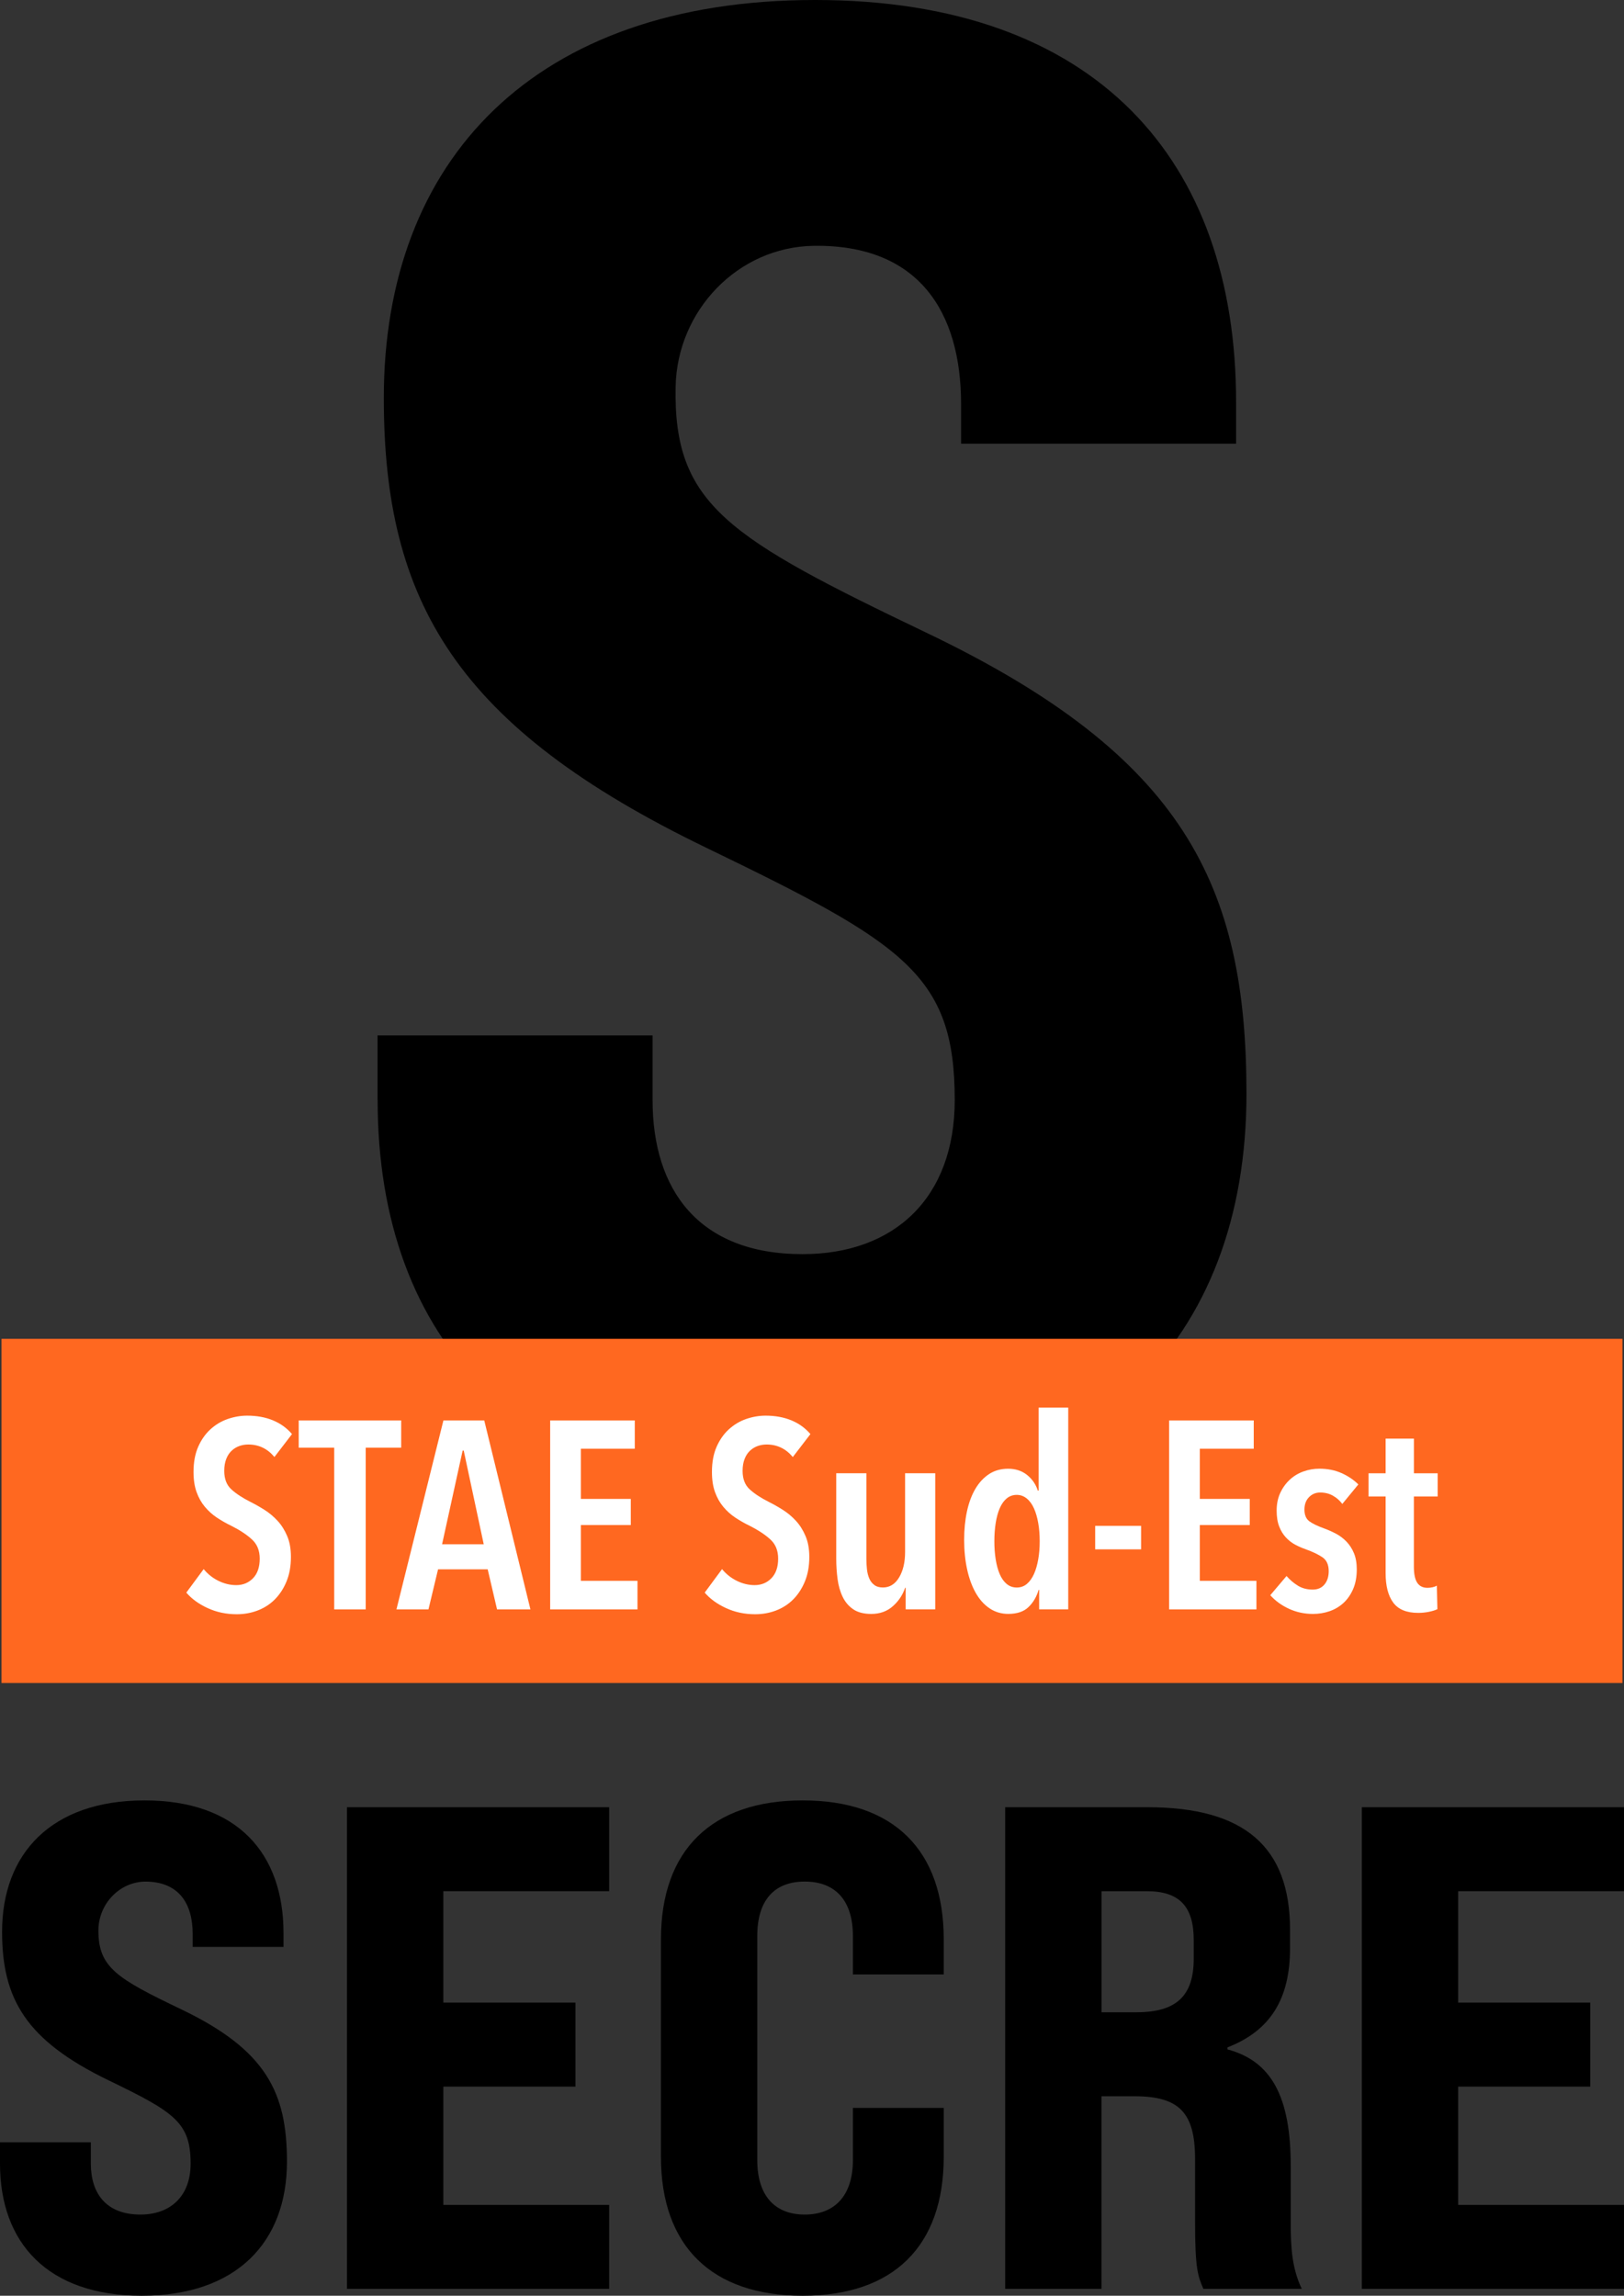
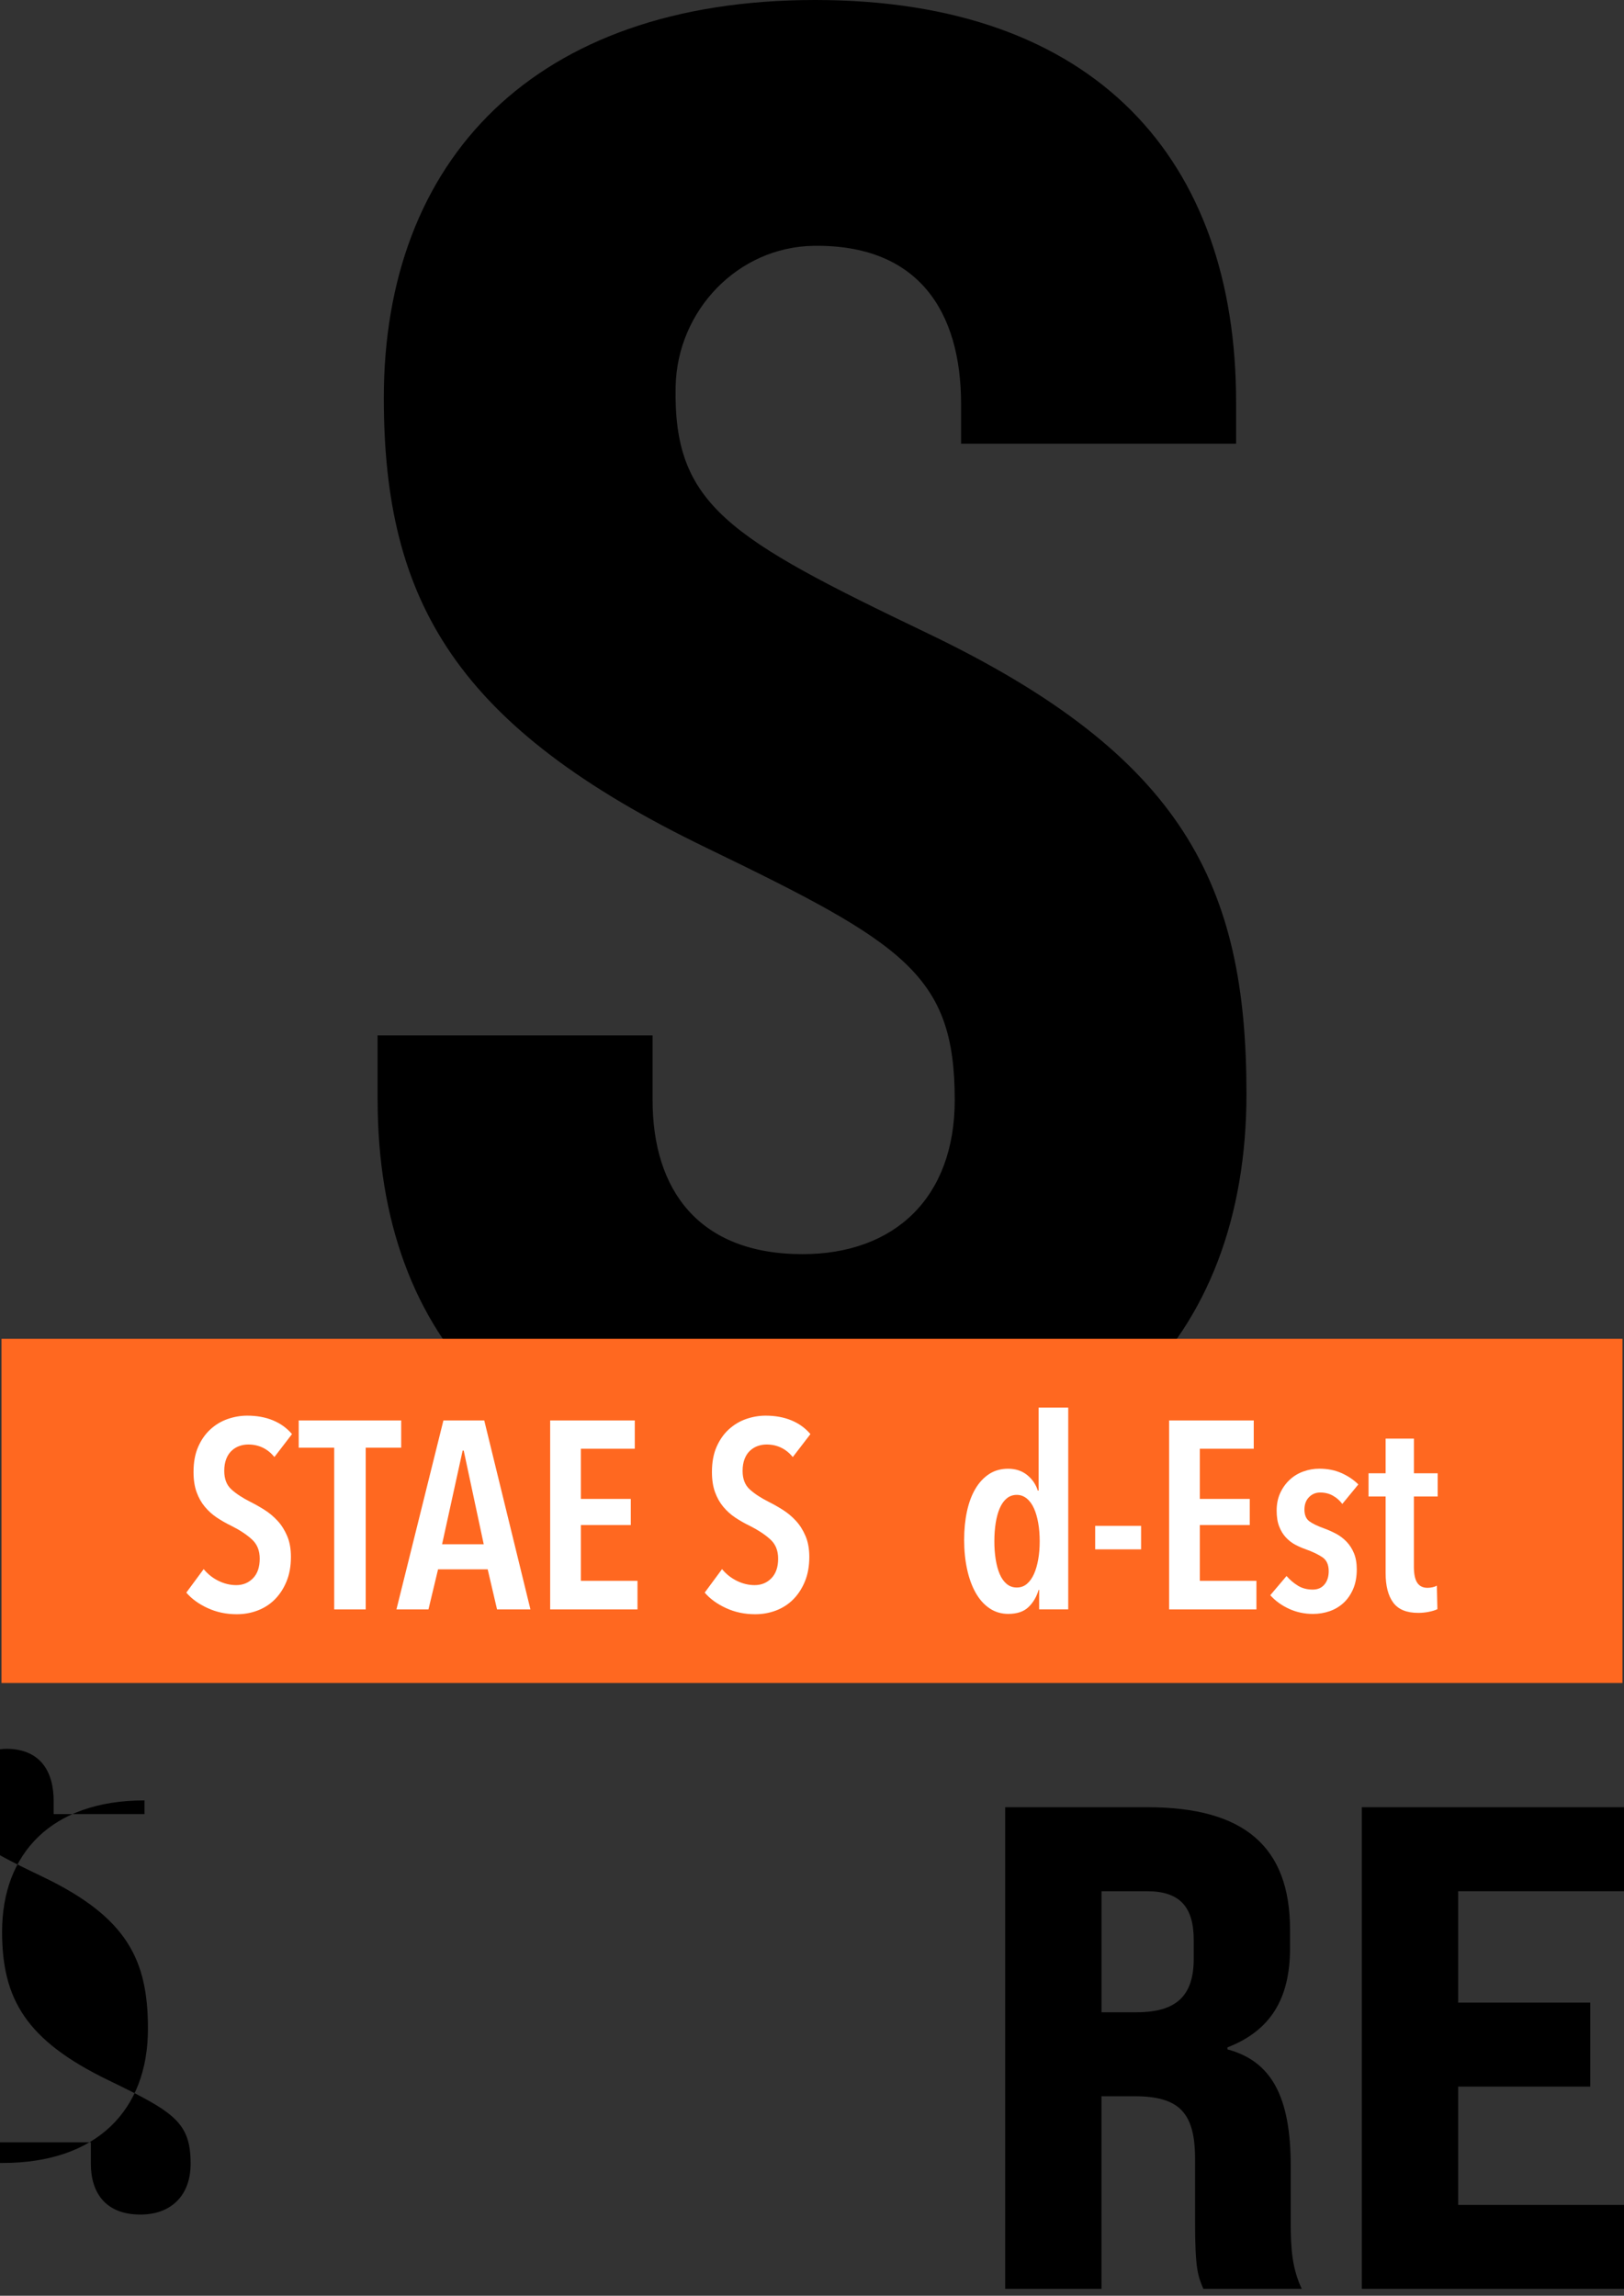
<svg xmlns="http://www.w3.org/2000/svg" id="Calque_2" viewBox="0 0 475.72 672.59">
  <rect x="0" y="0" width="475.72" height="672.59" fill="#333333" stroke="none" />
  <defs>
    <style>.cls-1,.cls-2,.cls-3{stroke-width:0px;}.cls-2{fill:#ff6820;}.cls-3{fill:#fff;}</style>
  </defs>
  <g id="Calque_1-2">
-     <path class="cls-1" d="m0,633.89v-6.25h26.61v6.25c0,8.67,4.44,14.92,14.52,14.92,8.87,0,14.71-5.45,14.71-14.92,0-12.1-4.84-15.12-23.99-24.39-24.19-11.69-31.24-23.78-31.24-43.54,0-22.98,14.51-38.49,41.72-38.49s40.72,15.51,40.72,38.9v4.02h-26.61v-3.82c0-8.74-3.93-15.13-13.5-15.31-7.81-.14-14.12,6.52-14.12,14.33,0,10.86,5.46,14.08,24.39,23.15,24.8,11.9,30.85,24.39,30.85,44.54,0,23.78-14.92,39.31-42.53,39.31S0,657.06,0,633.89Z" />
-     <path class="cls-1" d="m101.64,529.47h76.8v24.6h-48.57v32.65h38.7v24.6h-38.7v34.66h48.57v24.59h-76.8v-141.1Z" />
-     <path class="cls-1" d="m193.61,631.87v-63.7c0-26.19,14.91-40.7,41.52-40.7s41.32,14.51,41.32,40.7v10.29h-26.61v-11.29c0-10.27-5.04-15.92-14.11-15.92s-13.9,5.65-13.9,15.92v65.72c0,10.27,5.04,15.92,13.9,15.92s14.11-5.65,14.11-15.92v-15.33h26.61v14.31c0,26.21-14.71,40.72-41.32,40.72s-41.52-14.51-41.52-40.72Z" />
+     <path class="cls-1" d="m0,633.89v-6.25h26.61v6.25c0,8.67,4.44,14.92,14.52,14.92,8.87,0,14.71-5.45,14.71-14.92,0-12.1-4.84-15.12-23.99-24.39-24.19-11.69-31.24-23.78-31.24-43.54,0-22.98,14.51-38.49,41.72-38.49v4.02h-26.61v-3.82c0-8.74-3.93-15.13-13.5-15.31-7.81-.14-14.12,6.52-14.12,14.33,0,10.86,5.46,14.08,24.39,23.15,24.8,11.9,30.85,24.39,30.85,44.54,0,23.78-14.92,39.31-42.53,39.31S0,657.06,0,633.89Z" />
    <path class="cls-1" d="m294.45,529.47h41.72c28.21,0,41.72,11.49,41.72,35.88v5.45c0,14.92-5.84,24.19-18.33,29.03v.59c12.9,3.43,18.53,13.92,18.53,34.07v16.53c0,7.86.41,13.51,3.23,19.55h-28.82c-1.62-3.82-2.43-5.84-2.43-19.74v-18.35c0-13.51-4.63-18.33-17.73-18.33h-9.68v56.43h-28.21v-141.1Zm38.49,60.07c11.7,0,16.74-4.84,16.74-15.72v-5.43c0-9.88-4.23-14.31-13.7-14.31h-13.31v35.47h10.27Z" />
    <path class="cls-1" d="m398.92,529.47h76.8v24.6h-48.58v32.65h38.7v24.6h-38.7v34.66h48.58v24.59h-76.8v-141.1Z" />
    <path class="cls-1" d="m110.6,322.28v-18.94h80.56v18.94c0,26.24,13.42,45.15,43.93,45.15,26.89,0,44.58-16.48,44.58-45.15,0-36.63-14.66-45.8-72.66-73.85-73.26-35.41-94.58-72.04-94.58-131.85C112.44,46.99,156.37,0,238.78,0s123.31,46.99,123.31,117.79v12.2h-80.56v-11.58c0-27.16-12.5-46.82-43.14-46.39-22.29.32-40.05,19-40.48,41.29-.68,34.6,15.31,44.2,73.83,72.24,75.1,36.01,93.39,73.85,93.39,134.89,0,72.02-45.18,119.03-128.77,119.03s-125.74-47.02-125.74-117.19Z" />
    <rect class="cls-2" x=".44" y="392.24" width="474.83" height="100.84" />
    <path class="cls-3" d="m80.39,426.87c-2.03-2.45-4.59-3.67-7.66-3.67-.89,0-1.75.14-2.58.43-.83.29-1.59.74-2.27,1.37-.68.62-1.21,1.43-1.6,2.42s-.59,2.16-.59,3.52c0,2.35.7,4.16,2.11,5.43,1.41,1.28,3.26,2.49,5.55,3.64,1.35.68,2.74,1.46,4.14,2.35,1.41.89,2.68,1.96,3.83,3.21,1.15,1.25,2.08,2.74,2.81,4.46.73,1.72,1.09,3.75,1.09,6.1,0,2.71-.43,5.11-1.29,7.19-.86,2.09-2.01,3.84-3.44,5.28-1.43,1.43-3.12,2.51-5.04,3.24-1.93.73-3.96,1.09-6.1,1.09-3.08,0-5.92-.6-8.52-1.8-2.61-1.2-4.69-2.71-6.25-4.54l5.08-6.88c1.2,1.46,2.64,2.61,4.34,3.44,1.69.83,3.43,1.25,5.2,1.25,1.98,0,3.62-.68,4.93-2.03,1.3-1.35,1.95-3.26,1.95-5.71s-.78-4.3-2.35-5.71c-1.56-1.41-3.54-2.71-5.94-3.91-1.51-.73-2.93-1.54-4.26-2.42-1.33-.89-2.5-1.94-3.52-3.17-1.02-1.22-1.83-2.66-2.42-4.3-.6-1.64-.9-3.61-.9-5.9,0-2.87.46-5.33,1.37-7.39.91-2.06,2.11-3.77,3.6-5.12,1.49-1.36,3.17-2.36,5.04-3.01,1.88-.65,3.78-.98,5.71-.98,2.82,0,5.33.46,7.54,1.37,2.21.91,4.08,2.26,5.59,4.03l-5.16,6.72Z" />
    <path class="cls-3" d="m107.13,424.13v47.38h-9.23v-47.38h-10.4v-7.98h30.02v7.98h-10.4Z" />
    <path class="cls-3" d="m145.6,471.51l-2.74-11.73h-14.54l-2.81,11.73h-9.38l13.76-55.36h11.96l13.53,55.36h-9.77Zm-9.77-46.52h-.31l-6.02,27.44h12.2l-5.86-27.44Z" />
    <path class="cls-3" d="m161.16,471.51v-55.36h24.79v8.29h-15.79v14.7h14.62v7.66h-14.62v16.34h16.58v8.37h-25.57Z" />
    <path class="cls-3" d="m232.23,426.87c-2.03-2.45-4.59-3.67-7.66-3.67-.89,0-1.75.14-2.58.43-.83.29-1.59.74-2.27,1.37-.68.62-1.21,1.43-1.6,2.42-.39.99-.59,2.16-.59,3.52,0,2.35.7,4.16,2.11,5.43,1.41,1.28,3.26,2.49,5.55,3.64,1.36.68,2.74,1.46,4.14,2.35,1.41.89,2.68,1.96,3.83,3.21,1.15,1.25,2.08,2.74,2.81,4.46.73,1.72,1.1,3.75,1.1,6.1,0,2.71-.43,5.11-1.29,7.19-.86,2.09-2.01,3.84-3.44,5.28-1.43,1.43-3.12,2.51-5.04,3.24-1.93.73-3.96,1.09-6.1,1.09-3.08,0-5.92-.6-8.52-1.8-2.61-1.2-4.69-2.71-6.25-4.54l5.08-6.88c1.2,1.46,2.65,2.61,4.34,3.44,1.69.83,3.43,1.25,5.2,1.25,1.98,0,3.62-.68,4.93-2.03,1.3-1.35,1.96-3.26,1.96-5.71s-.78-4.3-2.35-5.71-3.55-2.71-5.94-3.91c-1.51-.73-2.93-1.54-4.26-2.42-1.33-.89-2.5-1.94-3.52-3.17-1.02-1.22-1.83-2.66-2.42-4.3-.6-1.64-.9-3.61-.9-5.9,0-2.87.46-5.33,1.37-7.39.91-2.06,2.11-3.77,3.6-5.12s3.17-2.36,5.04-3.01c1.88-.65,3.78-.98,5.71-.98,2.81,0,5.33.46,7.54,1.37,2.21.91,4.08,2.26,5.59,4.03l-5.16,6.72Z" />
-     <path class="cls-3" d="m265.3,471.51v-6.33h-.16c-.73,2.14-1.94,3.95-3.64,5.43-1.69,1.49-3.79,2.23-6.29,2.23-2.19,0-3.95-.46-5.28-1.37s-2.36-2.12-3.09-3.64c-.73-1.51-1.23-3.25-1.49-5.2-.26-1.96-.39-3.95-.39-5.98v-25.02h8.83v25.02c0,1.04.05,2.06.16,3.05.1.99.32,1.89.66,2.7.34.81.83,1.46,1.49,1.95.65.5,1.5.74,2.54.74,1.98,0,3.56-.98,4.73-2.93,1.17-1.95,1.76-4.44,1.76-7.47v-23.07h8.83v39.88h-8.68Z" />
    <path class="cls-3" d="m304.4,471.51v-5.71h-.16c-.57,1.98-1.55,3.65-2.93,5-1.38,1.36-3.38,2.03-5.98,2.03-2.03,0-3.86-.55-5.47-1.64-1.62-1.09-2.97-2.62-4.07-4.57s-1.93-4.25-2.5-6.88c-.57-2.63-.86-5.49-.86-8.56s.27-5.81.82-8.37c.55-2.55,1.37-4.76,2.46-6.61,1.09-1.85,2.44-3.3,4.03-4.34,1.59-1.04,3.45-1.56,5.59-1.56s4.04.61,5.55,1.84c1.51,1.22,2.55,2.75,3.13,4.57h.23v-24.32h8.68v59.11h-8.52Zm.16-19.94c0-1.93-.14-3.71-.43-5.36-.29-1.64-.7-3.08-1.25-4.3-.55-1.22-1.25-2.19-2.11-2.89-.86-.7-1.84-1.06-2.93-1.06s-2.14.35-2.97,1.06c-.83.7-1.51,1.67-2.03,2.89-.52,1.22-.91,2.66-1.17,4.3-.26,1.64-.39,3.43-.39,5.36s.13,3.64.39,5.28c.26,1.64.65,3.08,1.17,4.3.52,1.23,1.2,2.19,2.03,2.89.83.7,1.82,1.06,2.97,1.06s2.14-.35,2.97-1.06c.83-.7,1.52-1.67,2.07-2.89.55-1.22.96-2.66,1.25-4.3.29-1.64.43-3.4.43-5.28Z" />
    <path class="cls-3" d="m320.81,453.92v-6.88h13.45v6.88h-13.45Z" />
    <path class="cls-3" d="m342.47,471.51v-55.36h24.79v8.29h-15.79v14.7h14.62v7.66h-14.62v16.34h16.58v8.37h-25.57Z" />
    <path class="cls-3" d="m393.21,440.63c-.73-.99-1.64-1.8-2.74-2.42-1.09-.63-2.35-.94-3.75-.94-1.3,0-2.4.46-3.28,1.37-.89.91-1.33,2.12-1.33,3.64s.47,2.7,1.41,3.4c.94.7,2.42,1.42,4.46,2.15,1.15.42,2.28.93,3.4,1.52,1.12.6,2.14,1.37,3.05,2.31.91.94,1.64,2.07,2.19,3.4.55,1.33.82,2.91.82,4.73,0,2.19-.35,4.11-1.06,5.75s-1.66,3.01-2.85,4.1c-1.2,1.09-2.57,1.9-4.11,2.42-1.54.52-3.14.78-4.81.78-2.5,0-4.83-.5-7-1.49-2.16-.99-4-2.32-5.51-3.99l4.77-5.63c.94,1.09,2.03,2.03,3.28,2.81,1.25.78,2.71,1.17,4.38,1.17,1.46,0,2.61-.49,3.44-1.49.83-.99,1.25-2.29,1.25-3.91,0-1.88-.61-3.23-1.84-4.07-1.23-.83-2.85-1.61-4.89-2.34-1.04-.36-2.06-.81-3.05-1.33-.99-.52-1.9-1.22-2.74-2.11-.83-.89-1.5-1.97-1.99-3.25-.5-1.28-.74-2.83-.74-4.65,0-1.93.35-3.65,1.05-5.16.7-1.51,1.63-2.8,2.78-3.87,1.15-1.07,2.47-1.88,3.99-2.42,1.51-.55,3.08-.82,4.69-.82,2.4,0,4.56.43,6.49,1.29,1.93.86,3.57,1.97,4.93,3.32l-4.69,5.71Z" />
    <path class="cls-3" d="m414.17,438.44v20.49c0,2.19.32,3.78.98,4.77.65.99,1.65,1.49,3.01,1.49.47,0,.95-.05,1.45-.16.5-.1.92-.26,1.29-.47l.16,6.88c-.62.31-1.46.57-2.5.78-1.04.21-2.08.31-3.13.31-3.39,0-5.83-1-7.31-3.01-1.49-2.01-2.23-4.89-2.23-8.64v-22.44h-5v-6.8h5v-10.16h8.29v10.16h6.96v6.8h-6.96Z" />
  </g>
</svg>